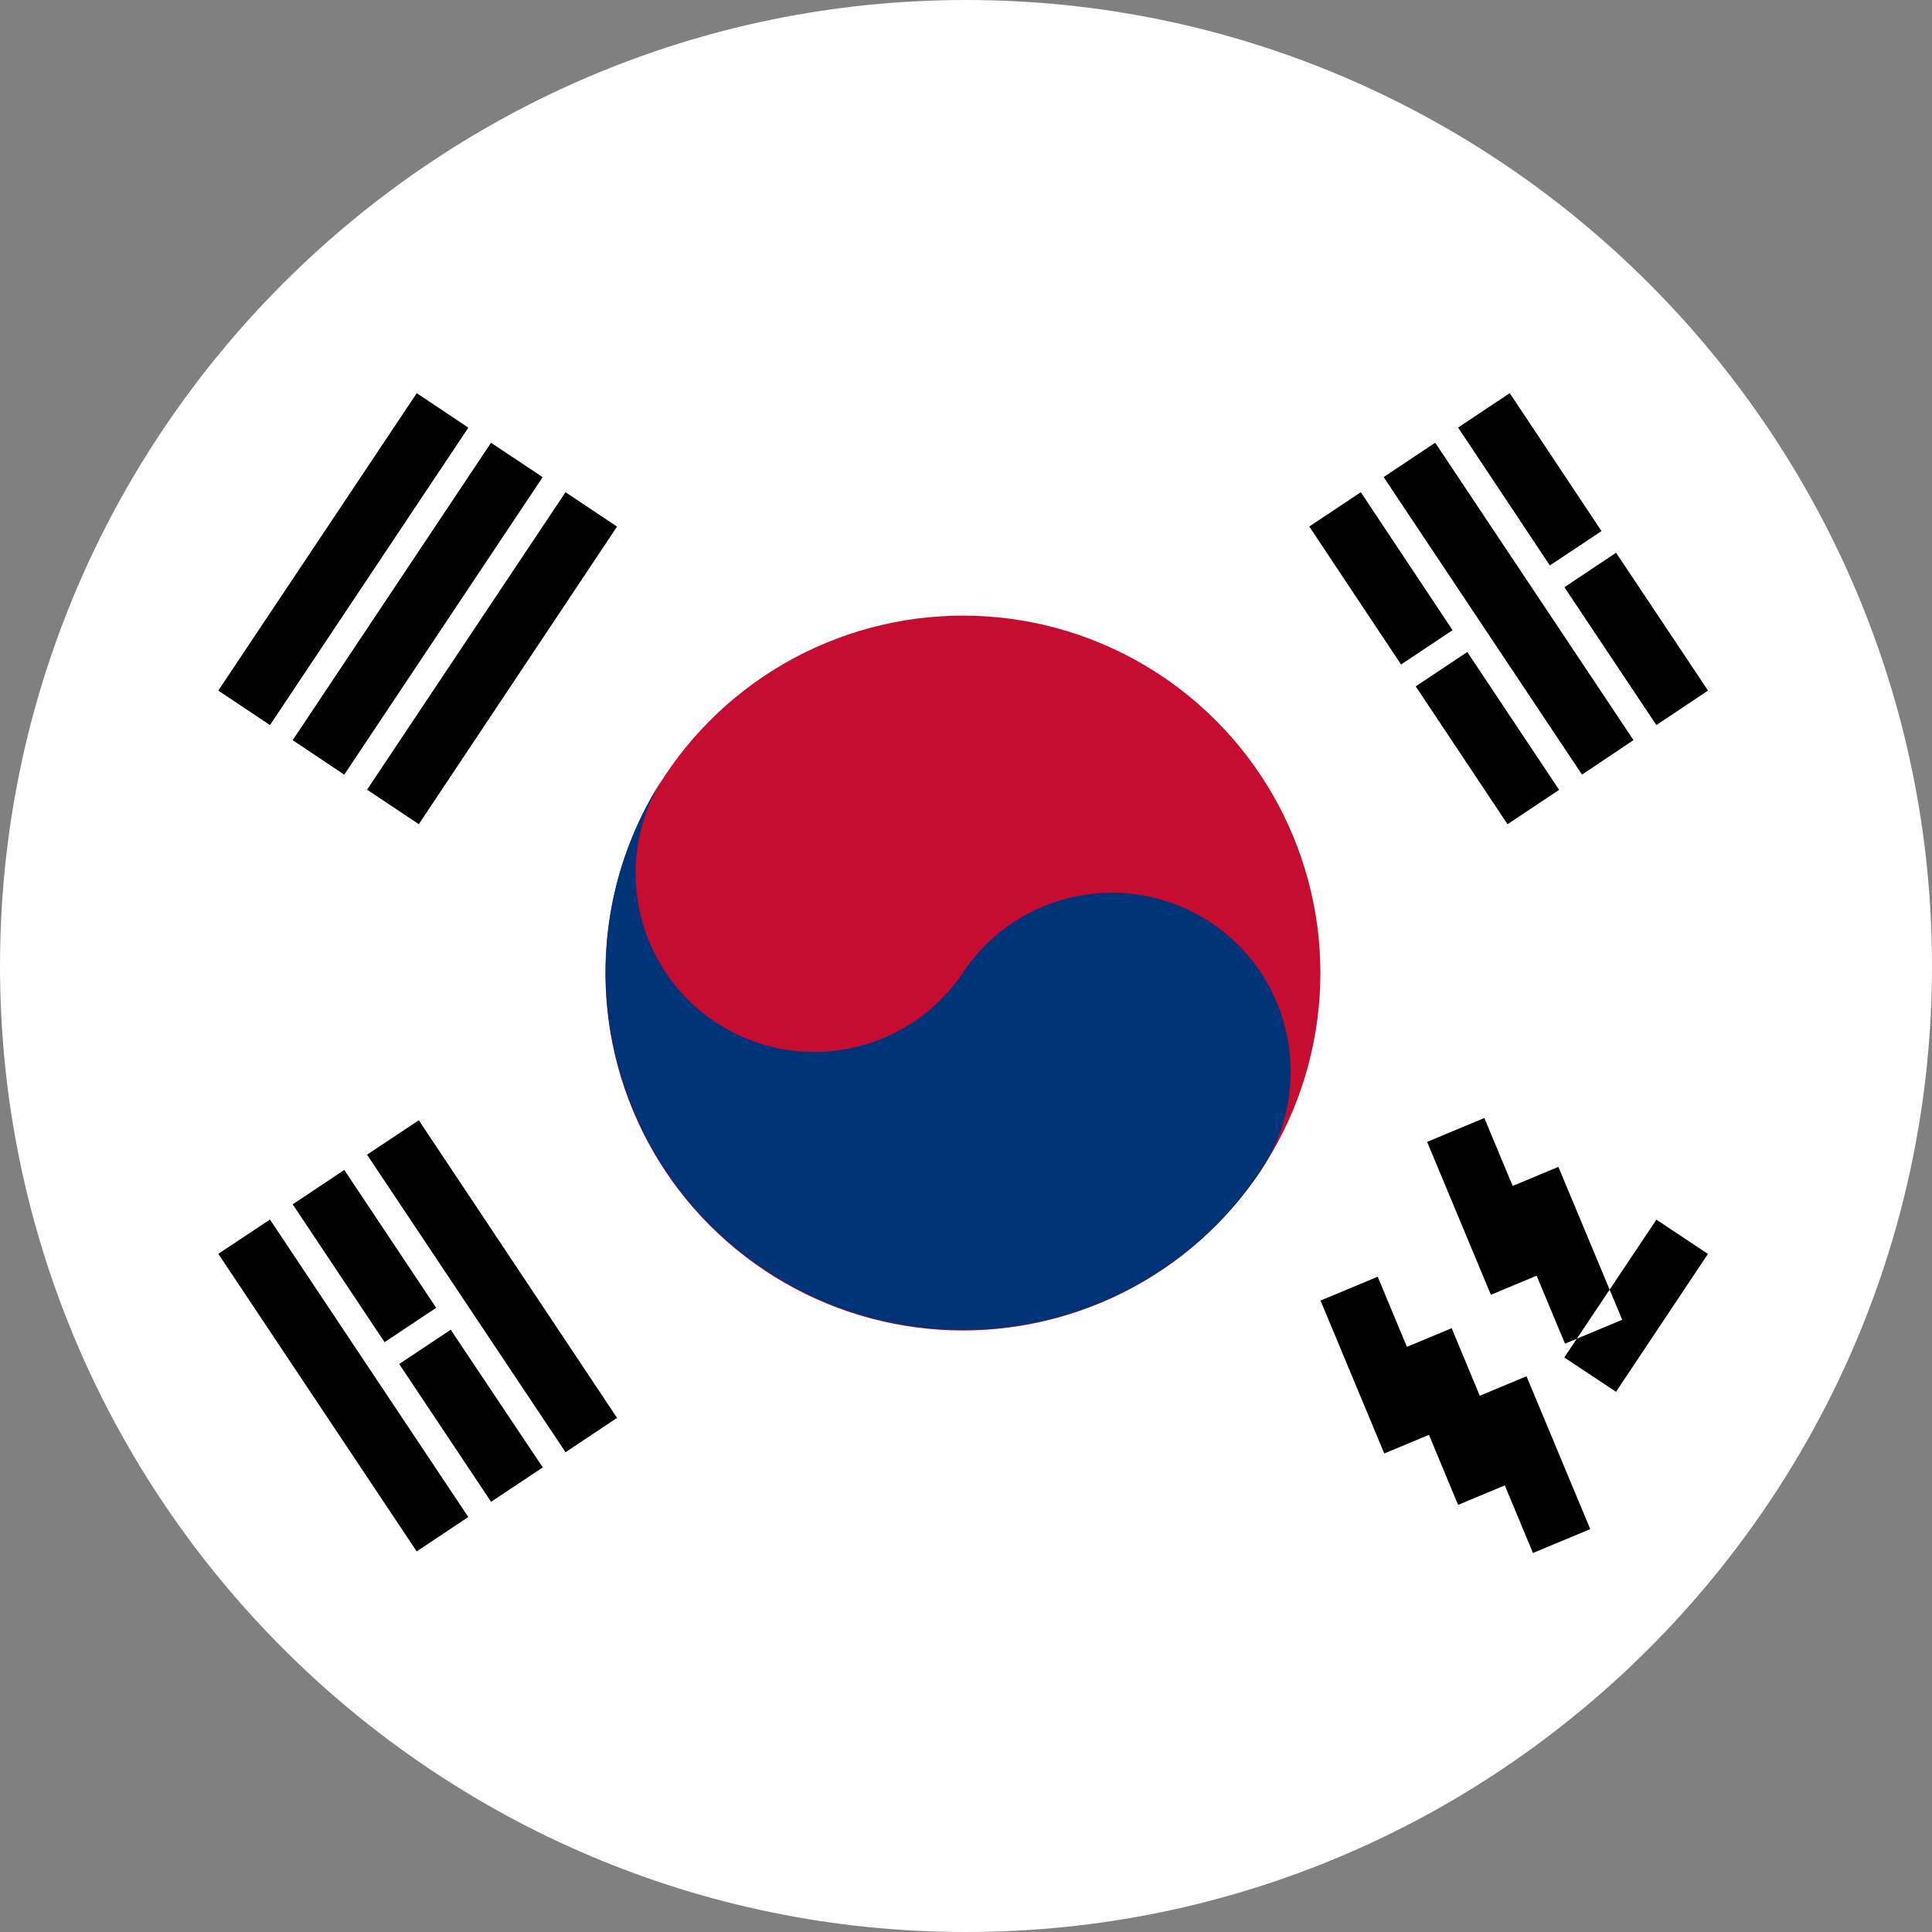
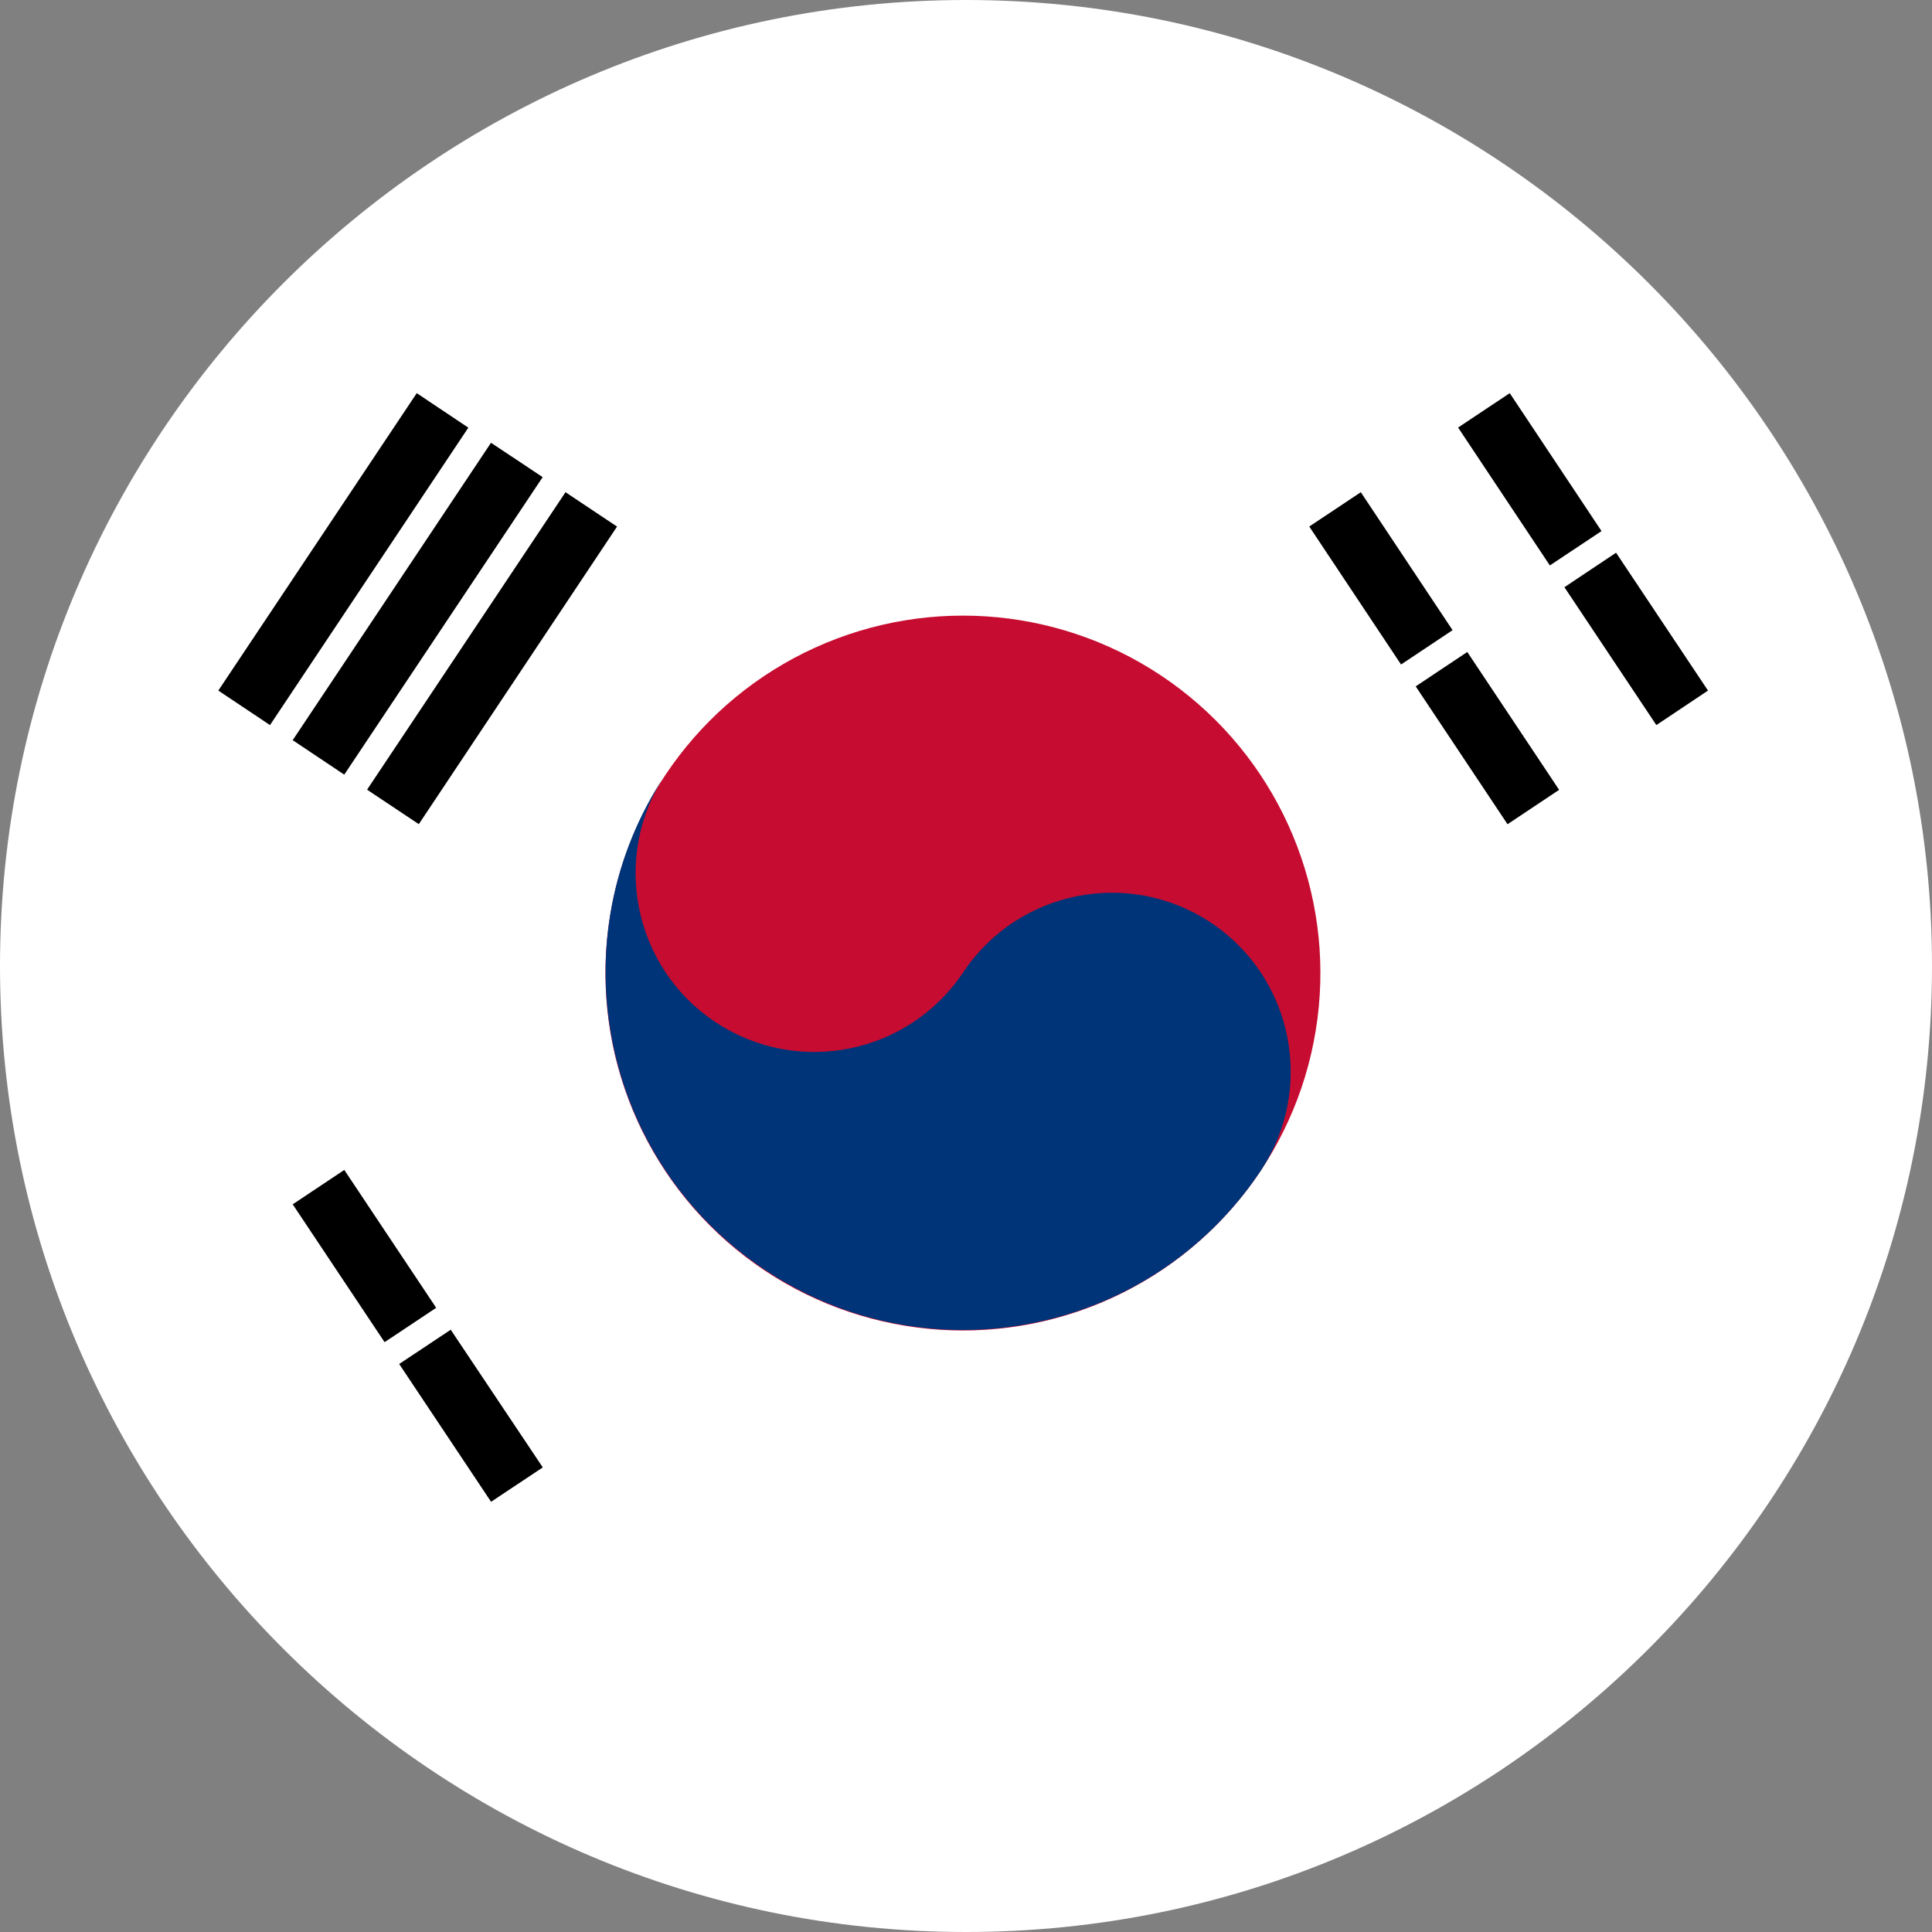
<svg xmlns="http://www.w3.org/2000/svg" viewBox="0 0 34 34" enable-background="new 0 0 34 34">
  <rect x="0" y="0" width="34" height="34" fill="#808080" stroke="none" />
  <g>
    <path d="M17 0c-9.374 0-17 7.626-17 17 0 9.374 7.626 17 17 17 9.374 0 17-7.627 17-17 0-9.374-7.626-17-17-17z" fill="#fff" />
    <path d="M7.37 14.504l-.91-.607 3.492-5.235.907.605-3.489 5.237zm-1.311-.871l-.908-.607 3.49-5.234.909.605-3.492 5.236zm-1.308-.873l-.909-.607 3.492-5.234.908.607-3.491 5.235z" />
-     <path d="M27.541 23.646l-1.123-2.691 1.007-.42 1.123 2.691zM26.237 22.786l-1.122-2.691 1.007-.42 1.122 2.691zM28.439 24.493l1.618-2.426-.907-.603-1.621 2.425zM25.66 26.483l-1.119-2.69 1.006-.419 1.119 2.69zM24.361 25.579l-1.122-2.691 1.006-.42 1.122 2.691zM26.978 27.33l-1.122-2.69 1.008-.42 1.122 2.69z" />
    <ellipse transform="matrix(-.384 -.923 .923 -.384 -6.689 21.722)" cx="-4.835" cy="23.595" rx="6.292" ry="6.293" fill="#C60C30" />
    <path d="M11.715 13.62c-.965 1.446-.574 3.401.871 4.365 1.446.962 3.399.573 4.365-.874.964-1.445 2.916-1.835 4.36-.873 1.447.963 1.838 2.919.876 4.365-1.93 2.89-5.836 3.674-8.728 1.743-2.892-1.926-3.671-5.834-1.744-8.726z" fill="#003478" />
    <g>
-       <path d="M7.334 27.303l-3.492-5.238.909-.603 3.49 5.235-.908.605zm2.619-1.746l-3.494-5.237.911-.605 3.489 5.237-.906.604z" />
-       <path d="M27.841 13.632l-3.491-5.236.907-.605 3.49 5.234-.907.607z" />
-     </g>
+       </g>
    <path d="M5.151 21.194l.908-.605 1.617 2.426-.908.605zM7.932 23.401l-.907.603 1.617 2.425.91-.605zM23.041 9.266l.907-.604 1.615 2.428-.907.604zM24.914 12.079l.908-.605 1.616 2.426-.908.605zM25.66 7.524l.909-.605 1.615 2.427-.909.605zM27.531 10.334l.909-.607 1.618 2.426-.909.607z" />
  </g>
</svg>